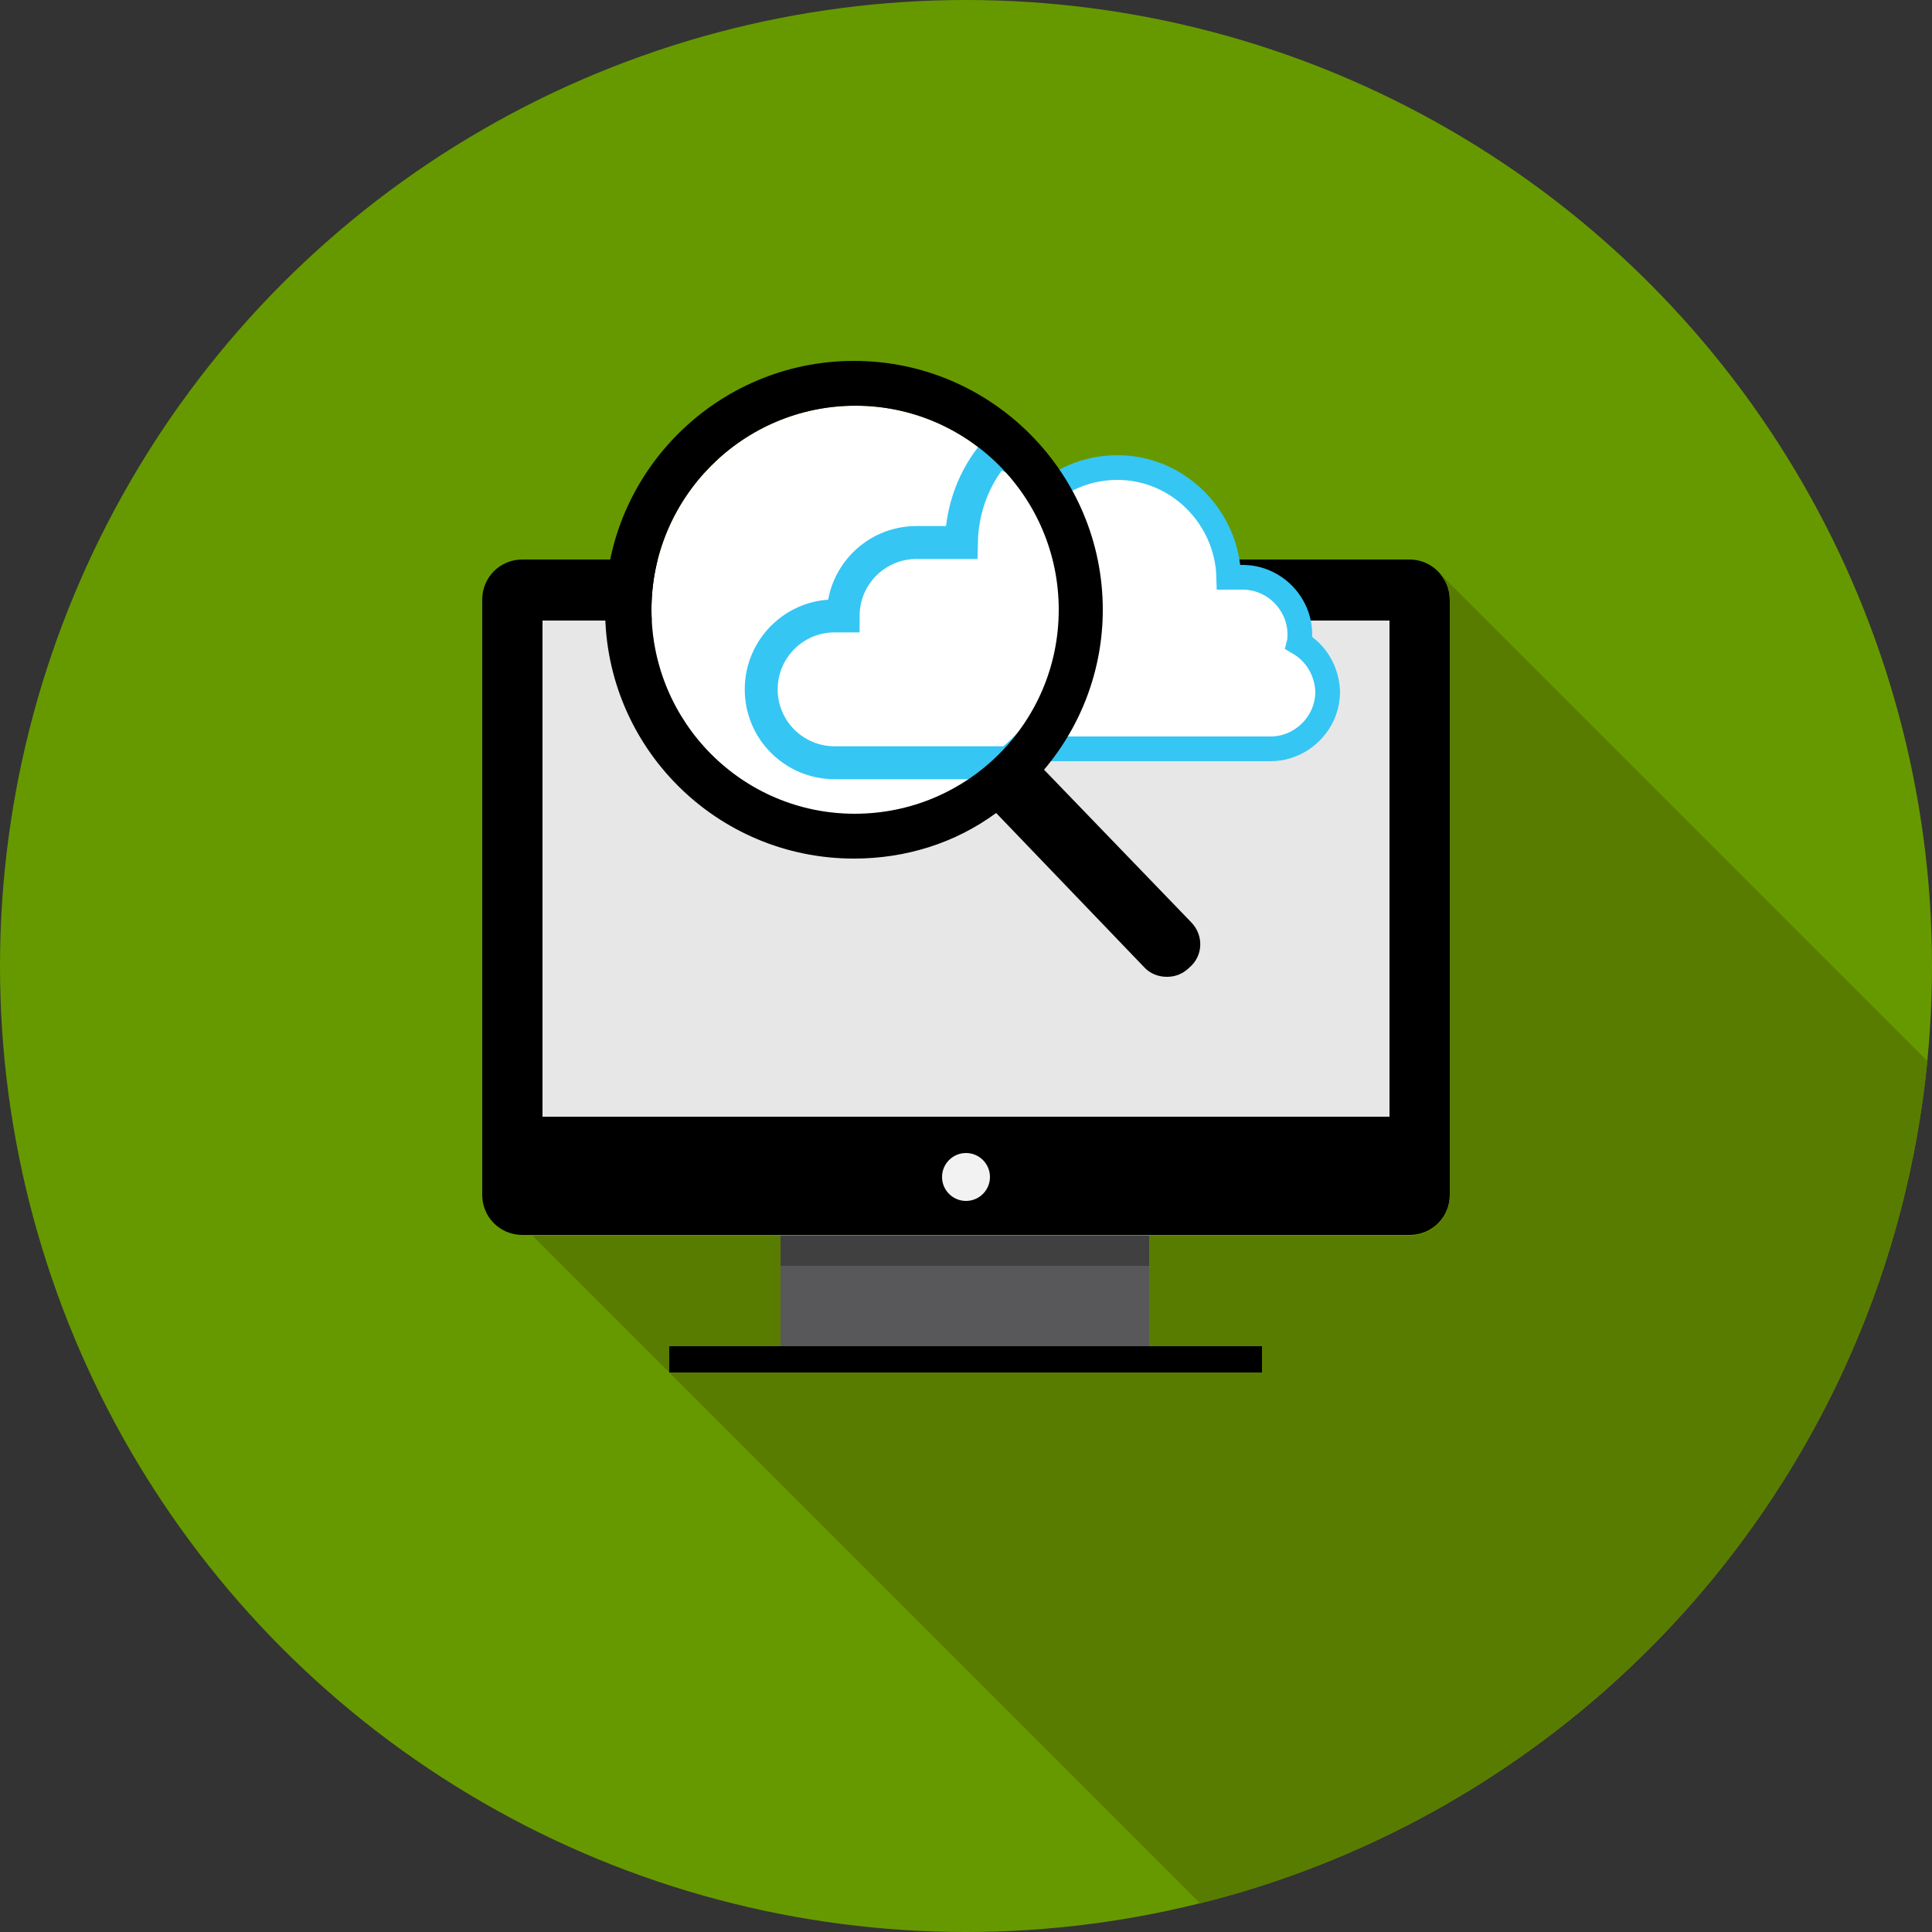
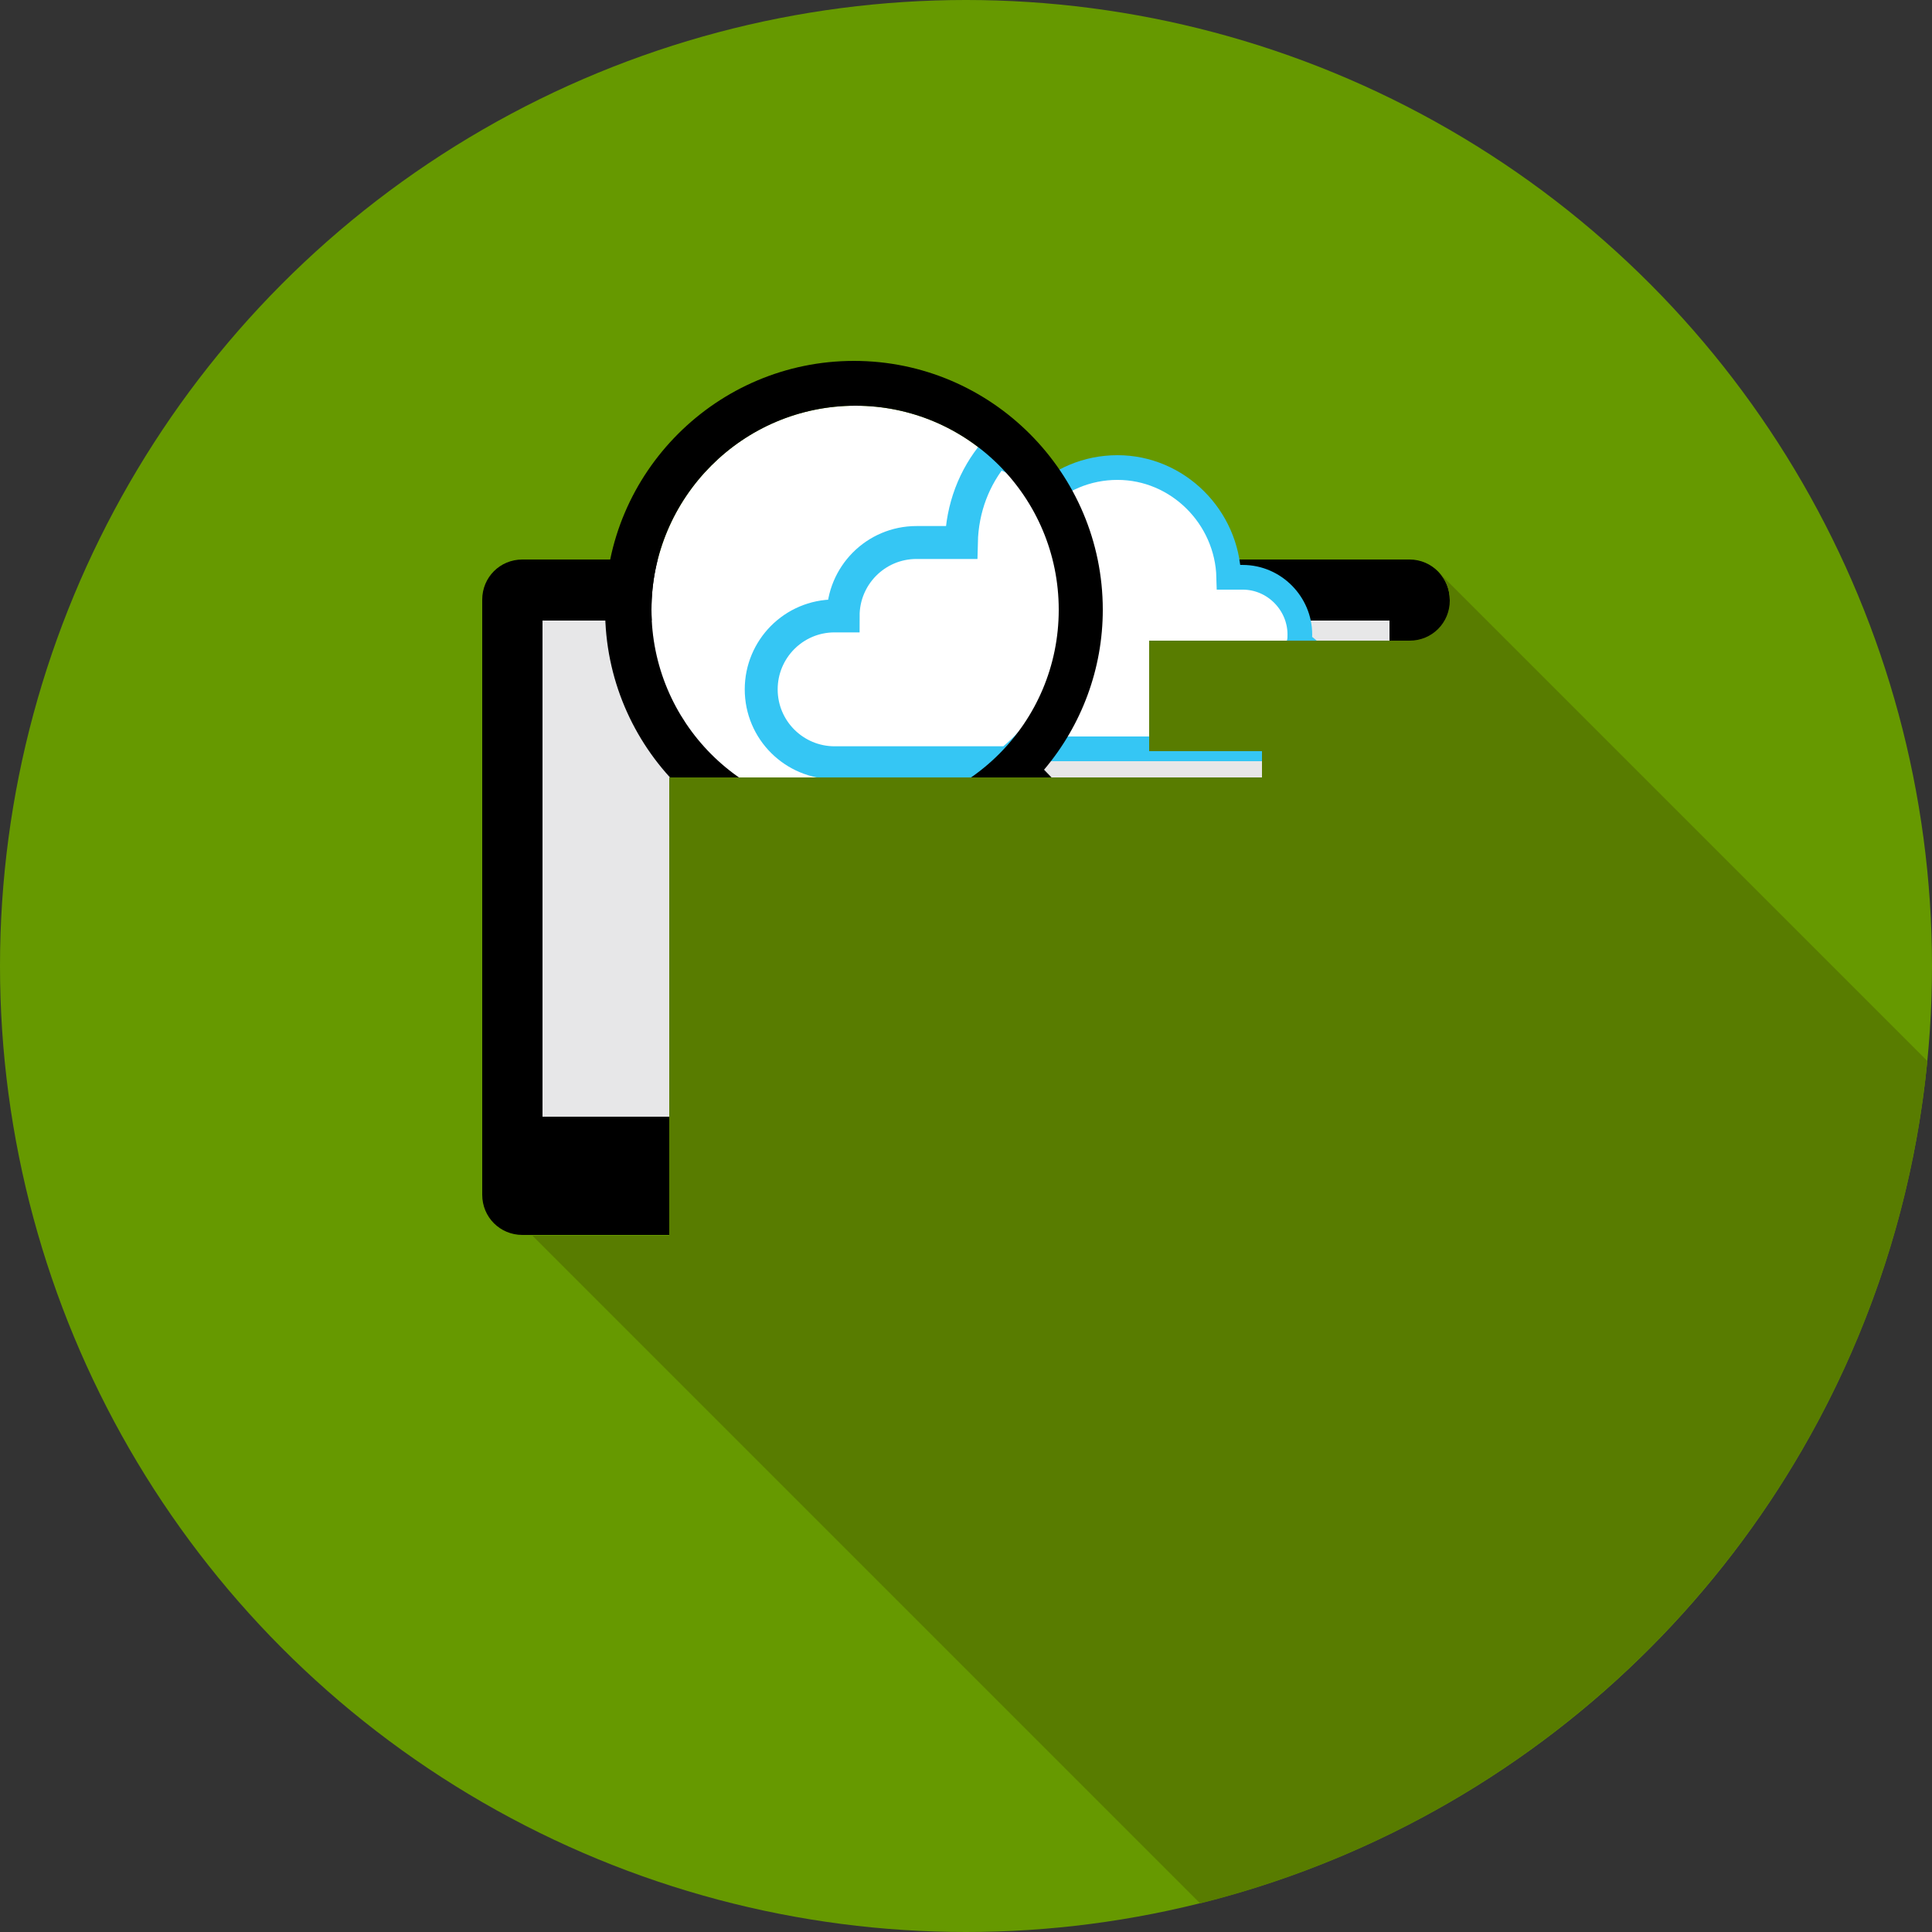
<svg xmlns="http://www.w3.org/2000/svg" version="1.1" id="Layer_1" x="0px" y="0px" viewBox="-270 182 250 250" style="enable-background:new -270 182 250 250;" xml:space="preserve">
  <rect x="-270" y="182" width="250" height="250" fill="#333333" stroke="none" />
  <style type="text/css">
	.st0{fill:#669900;}
	.st1{fill:#E7E7E8;}
	.st2{fill:#58585A;}
	.st3{fill:#404041;}
	.st4{fill:#587C00;}
	.st5{fill:#FFFFFF;}
	.st6{fill:#F2F2F2;}
	.st7{fill:#FFFFFF;stroke:#35C6F4;stroke-width:3.196;stroke-miterlimit:10;}
	.st8{fill:#FFFFFF;stroke:#35C6F4;stroke-width:4.261;stroke-miterlimit:10;}
</style>
  <circle class="st0" cx="-145" cy="307" r="125" />
  <path d="M-87.6,254.4h-114.8c-2.9,0-5.2,2.3-5.2,5.2v77c0,2.9,2.3,5.2,5.2,5.2h114.8c2.9,0,5.2-2.3,5.2-5.2v-77  C-82.4,256.8-84.7,254.4-87.6,254.4z" />
  <rect x="-199.8" y="262.3" class="st1" width="109.6" height="64.2" />
  <rect x="-169" y="341.9" class="st2" width="47.8" height="14.4" />
-   <rect x="-183.4" y="356.2" width="76.7" height="3.4" />
  <rect x="-169" y="341.9" class="st3" width="47.8" height="3.9" />
  <g>
    <polygon class="st4" points="-169,356.2 -169,345.8 -169,341.9 -201.1,341.9 -183.4,359.6 -183.4,356.2  " />
  </g>
  <path class="st5" d="M-159.3,234.5c14.5,0,26.3,11.8,26.3,26.4c0,14.6-11.8,26.4-26.4,26.4c-14.6,0-26.3-11.9-26.3-26.4  S-173.9,234.5-159.3,234.5L-159.3,234.5z" />
  <ellipse class="st6" cx="-145" cy="334.3" rx="3.1" ry="3.1" />
  <g>
    <path class="st7" d="M-101.9,265.2c0.1-0.4,0.1-0.7,0.1-1.1c0-4-3.3-7.4-7.4-7.4h-1.8c-0.2-7.8-6.6-14.2-14.4-14.2   c-7.9,0-14.3,6.3-14.4,14.2h-4.4c-4,0-7.4,3.3-7.4,7.4h-1c-4,0-7.4,3.3-7.4,7.4s3.3,7.4,7.4,7.4h47c4,0,7.4-3.3,7.4-7.4   C-98.3,268.8-99.7,266.5-101.9,265.2z" />
    <path class="st8" d="M-129.6,260.2c0-7.8-5.9-19.6-11.7-19.6c-2.6,3.1-4.2,7.1-4.3,11.6h-5.8c-5.3,0-9.5,4.3-9.5,9.5h-1.1   c-5.3,0-9.5,4.3-9.5,9.5c0,5.3,4.3,9.5,9.5,9.5h22.6C-133.4,275.9-129.6,268.5-129.6,260.2z" />
    <path d="M-115.9,301.3l-19-19.7c4.9-5.8,7.6-13.1,7.6-20.7c0-17.7-14.4-32.2-32.2-32.2c-17.7,0-32.2,14.4-32.2,32.2   c0,17.8,14.4,32.2,32.2,32.2c6.7,0,13.1-2,18.4-5.9l19.1,19.9c0.8,0.9,1.9,1.3,3,1.3s2.1-0.4,2.9-1.2   C-114.3,305.7-114.2,303-115.9,301.3L-115.9,301.3z M-159.3,234.5c14.5,0,26.3,11.8,26.3,26.4c0,14.6-11.8,26.4-26.4,26.4   c-14.6,0-26.3-11.9-26.3-26.4S-173.9,234.5-159.3,234.5L-159.3,234.5z" />
  </g>
-   <path class="st4" d="M-183.4,359.6l68.7,68.7c50.5-12.6,88.9-55.9,94.1-109l-63.2-63.2c0.9,0.9,1.4,2.2,1.4,3.6v77  c0,2.9-2.3,5.2-5.2,5.2h-33.7v3.9v10.4h14.6v3.4H-183.4z" />
+   <path class="st4" d="M-183.4,359.6l68.7,68.7c50.5-12.6,88.9-55.9,94.1-109l-63.2-63.2c0.9,0.9,1.4,2.2,1.4,3.6c0,2.9-2.3,5.2-5.2,5.2h-33.7v3.9v10.4h14.6v3.4H-183.4z" />
</svg>